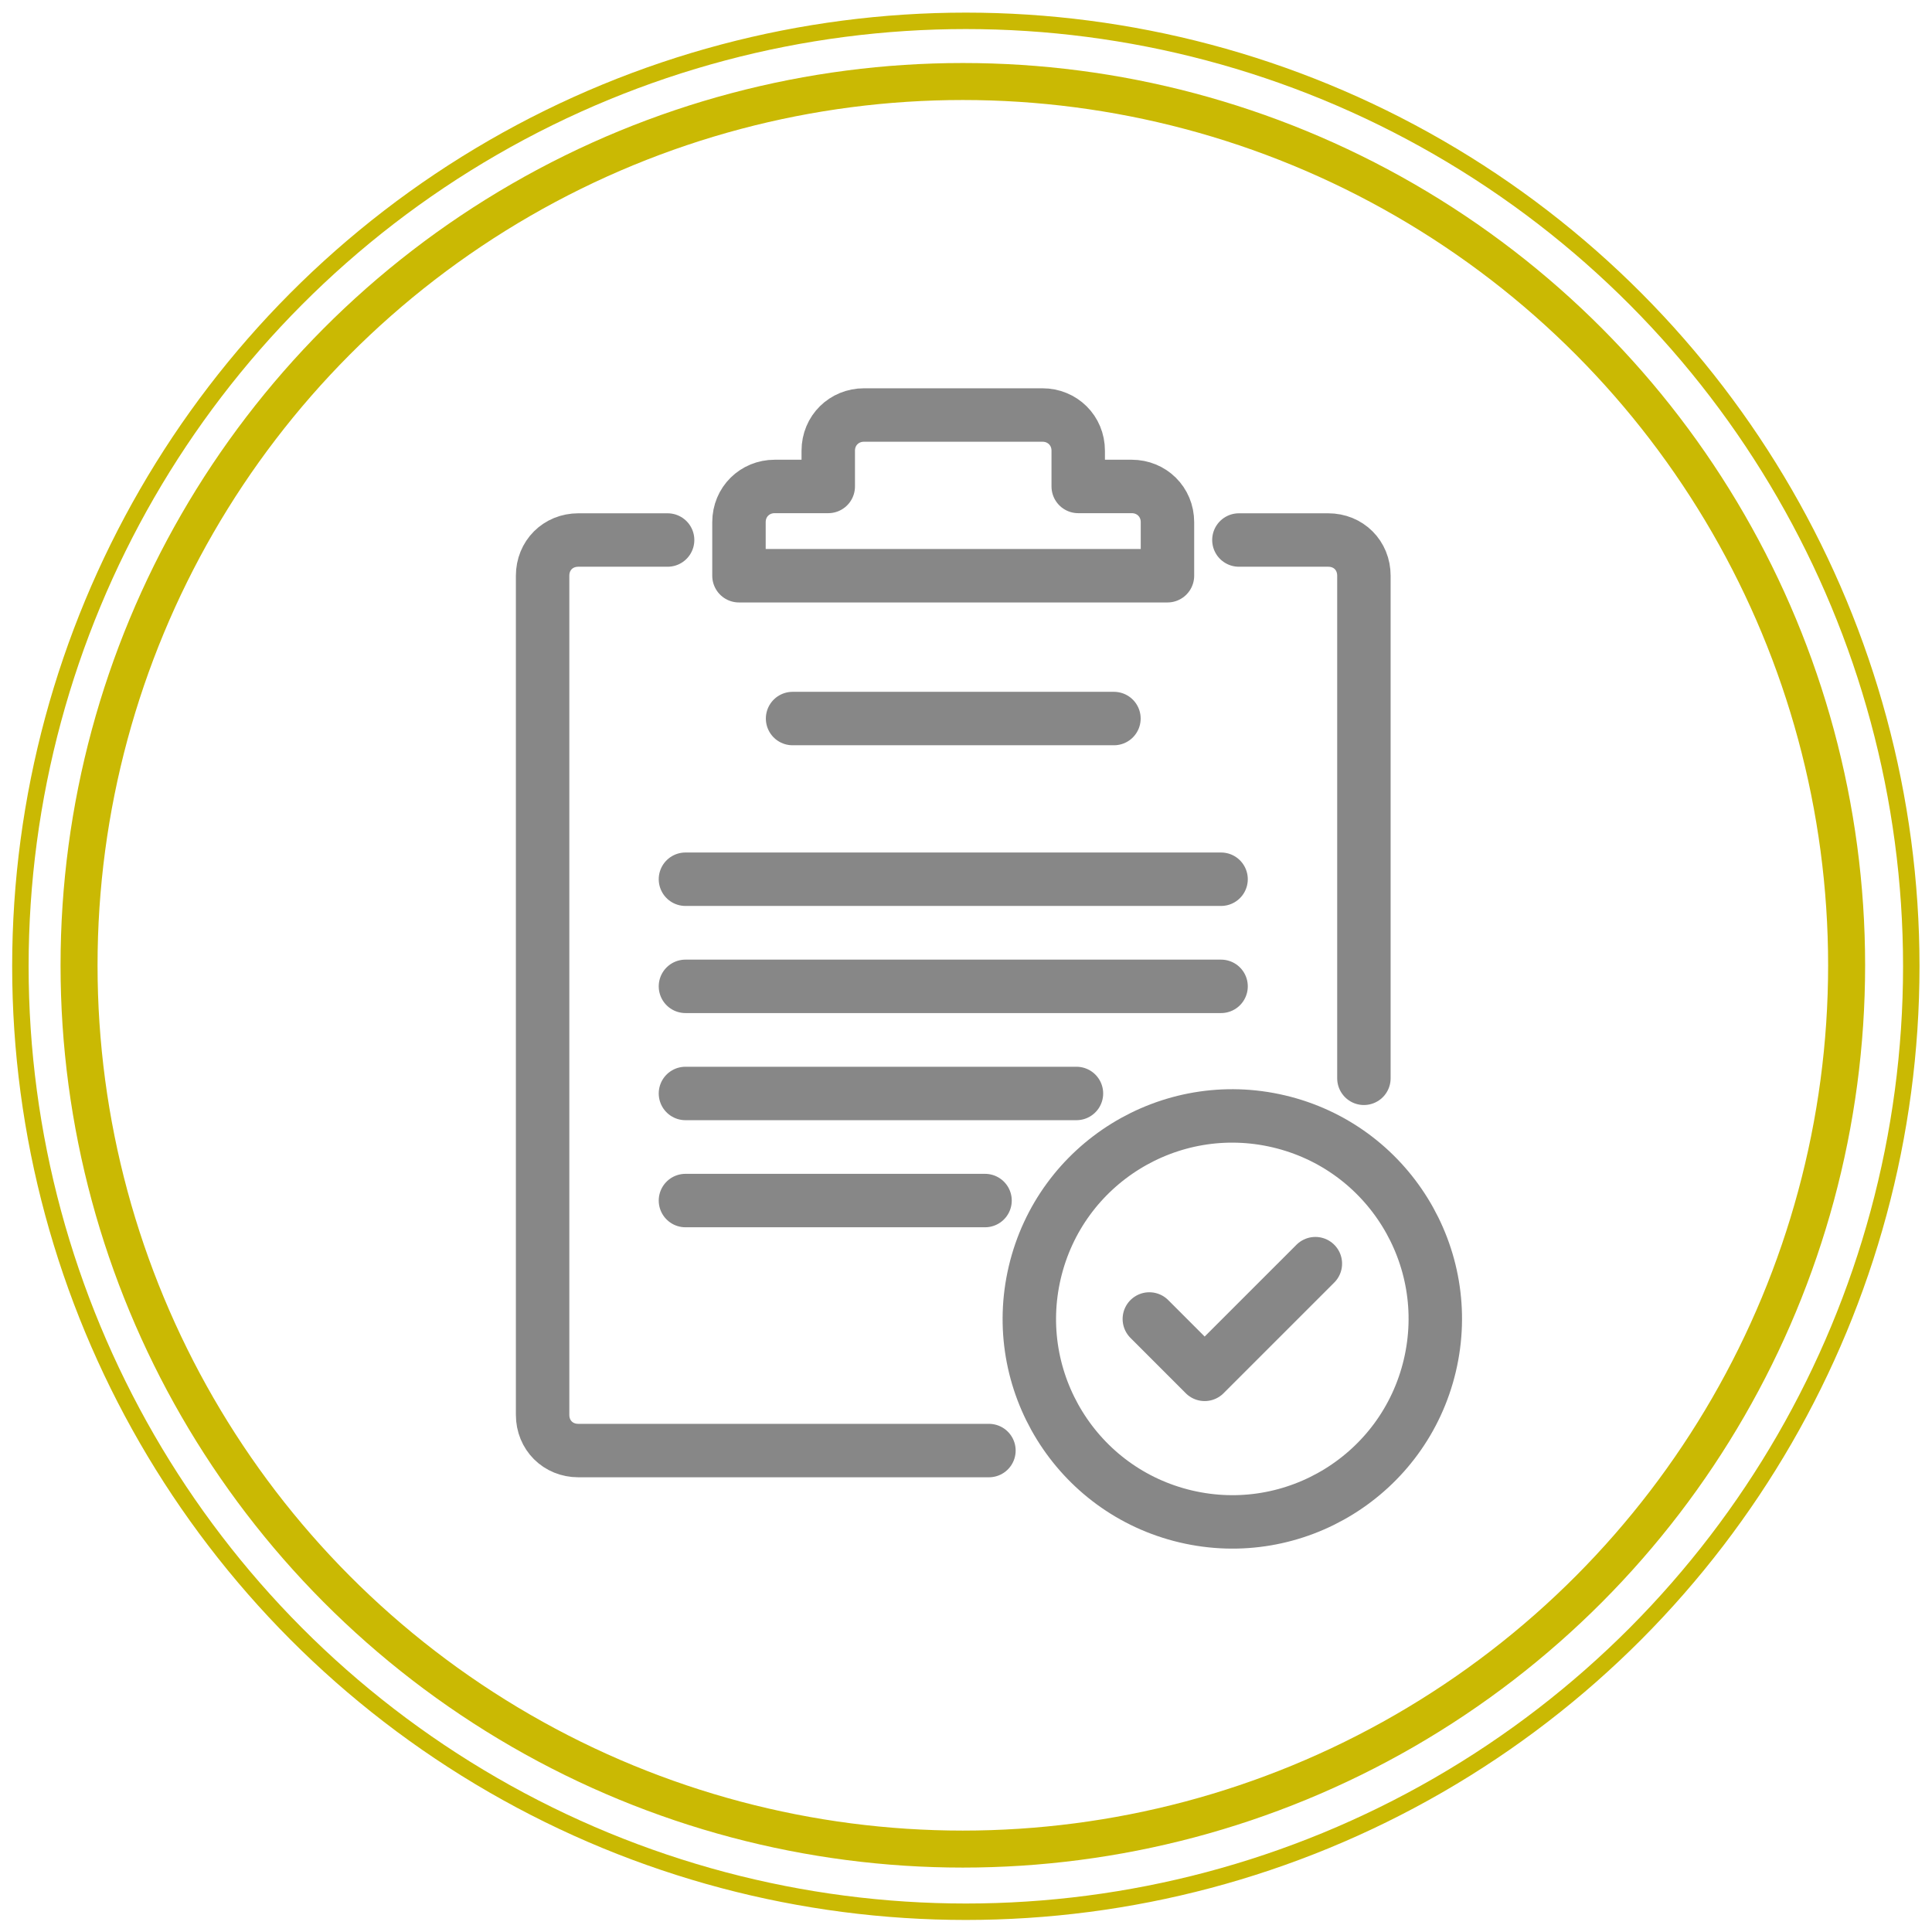
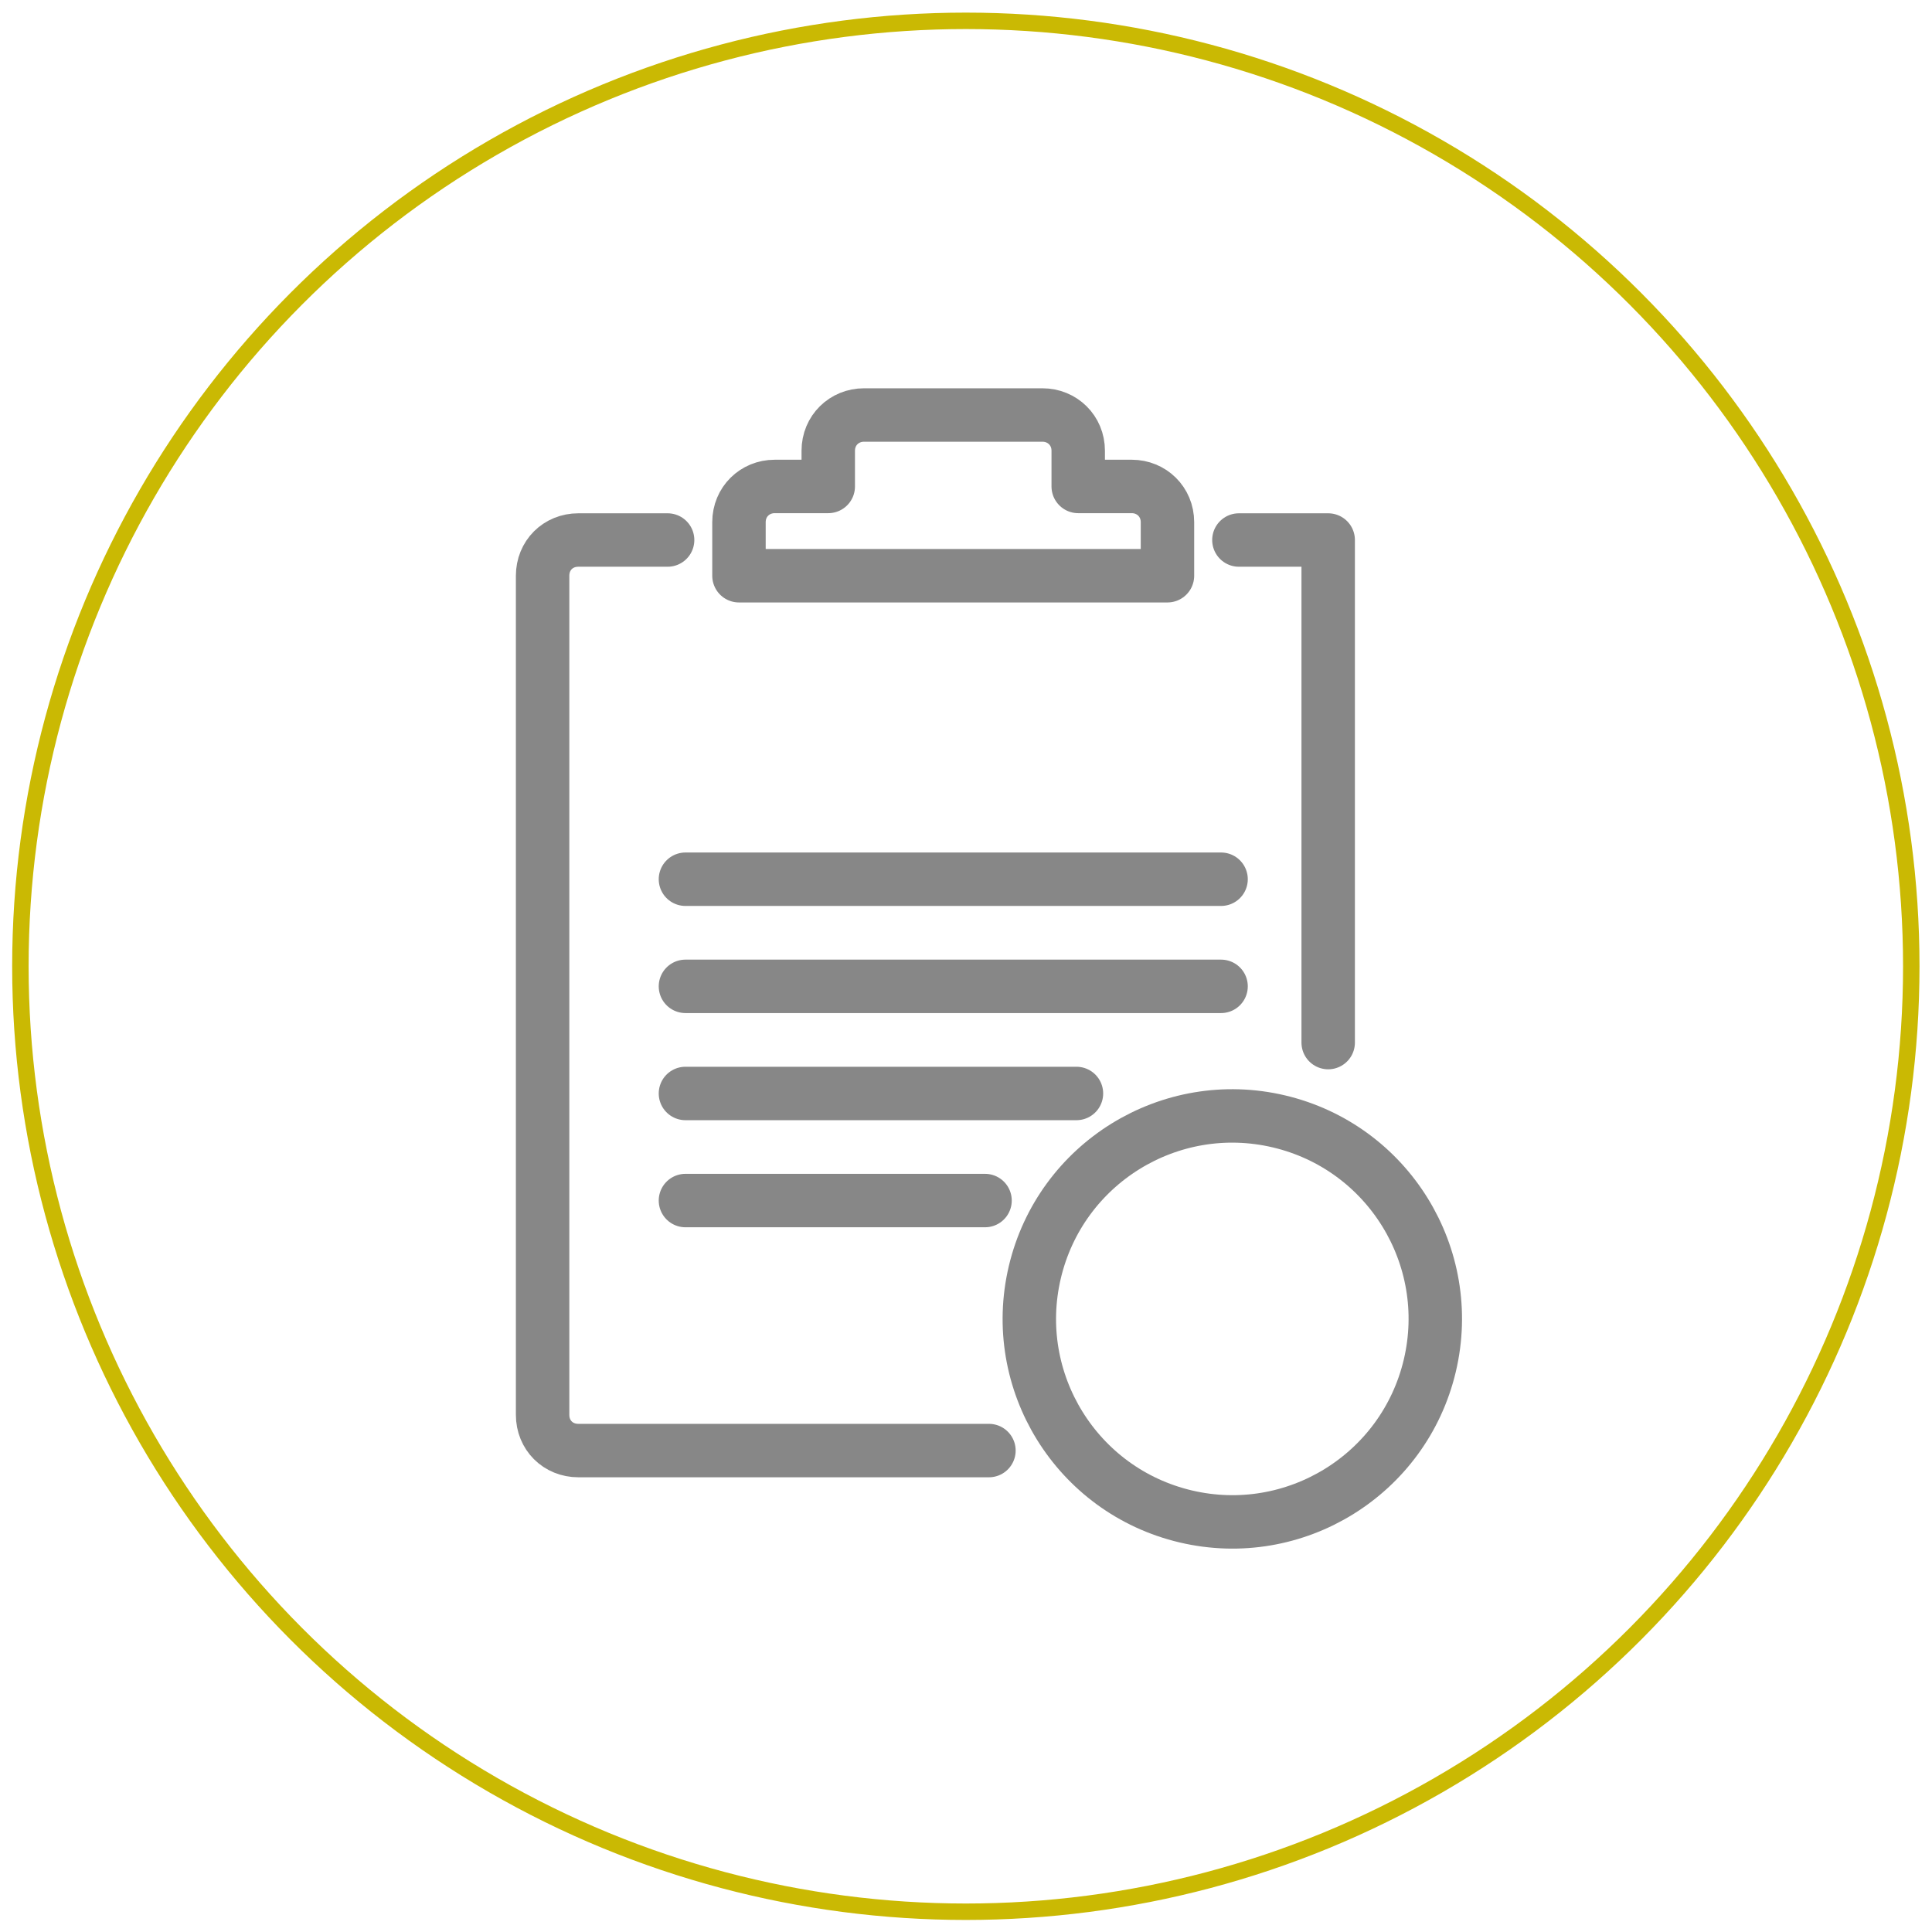
<svg xmlns="http://www.w3.org/2000/svg" id="Ebene_1" viewBox="0 0 470 470">
  <defs>
    <style>.cls-1{stroke:#878787;stroke-linecap:round;stroke-linejoin:round;stroke-width:13px;}.cls-1,.cls-2,.cls-3{fill:none;}.cls-2{stroke-width:4px;}.cls-2,.cls-3{stroke:#cab903;stroke-miterlimit:10;}.cls-3{stroke-width:9px;}</style>
  </defs>
-   <circle class="cls-3" cx="234.23" cy="234.83" r="215" />
  <circle class="cls-2" cx="234.96" cy="235.07" r="230" />
  <path class="cls-1" d="M162.41,131.37h-21.72c-4.94,0-8.69,3.75-8.69,8.69v204.13c0,4.94,3.75,8.69,8.69,8.69h99.89" />
-   <path class="cls-1" d="M301.39,131.37h21.72c4.95,0,8.69,3.74,8.69,8.69v122.26" />
+   <path class="cls-1" d="M301.39,131.37h21.72v122.26" />
  <path class="cls-1" d="M275.33,118.34h-13.03v-8.69c0-4.96-3.88-8.69-8.69-8.69h-43.43c-4.81,0-8.69,3.73-8.69,8.69v8.69h-13.03c-4.81,0-8.69,3.73-8.69,8.69v13.03h104.24v-13.03c0-4.96-3.88-8.69-8.69-8.69Z" />
-   <line class="cls-1" x1="192.81" y1="174.8" x2="270.99" y2="174.8" />
  <line class="cls-1" x1="166.75" y1="213.89" x2="297.05" y2="213.89" />
  <line class="cls-1" x1="166.75" y1="239.95" x2="297.05" y2="239.95" />
  <line class="cls-1" x1="261.87" y1="266.01" x2="166.75" y2="266.01" />
  <line class="cls-1" x1="239.63" y1="292.06" x2="166.75" y2="292.06" />
  <circle class="cls-1" cx="299.8" cy="320.87" r="49.37" transform="translate(-81.37 538.93) rotate(-76.72)" />
-   <polyline class="cls-1" points="279.6 320.87 293.06 334.34 319.99 307.41" />
</svg>